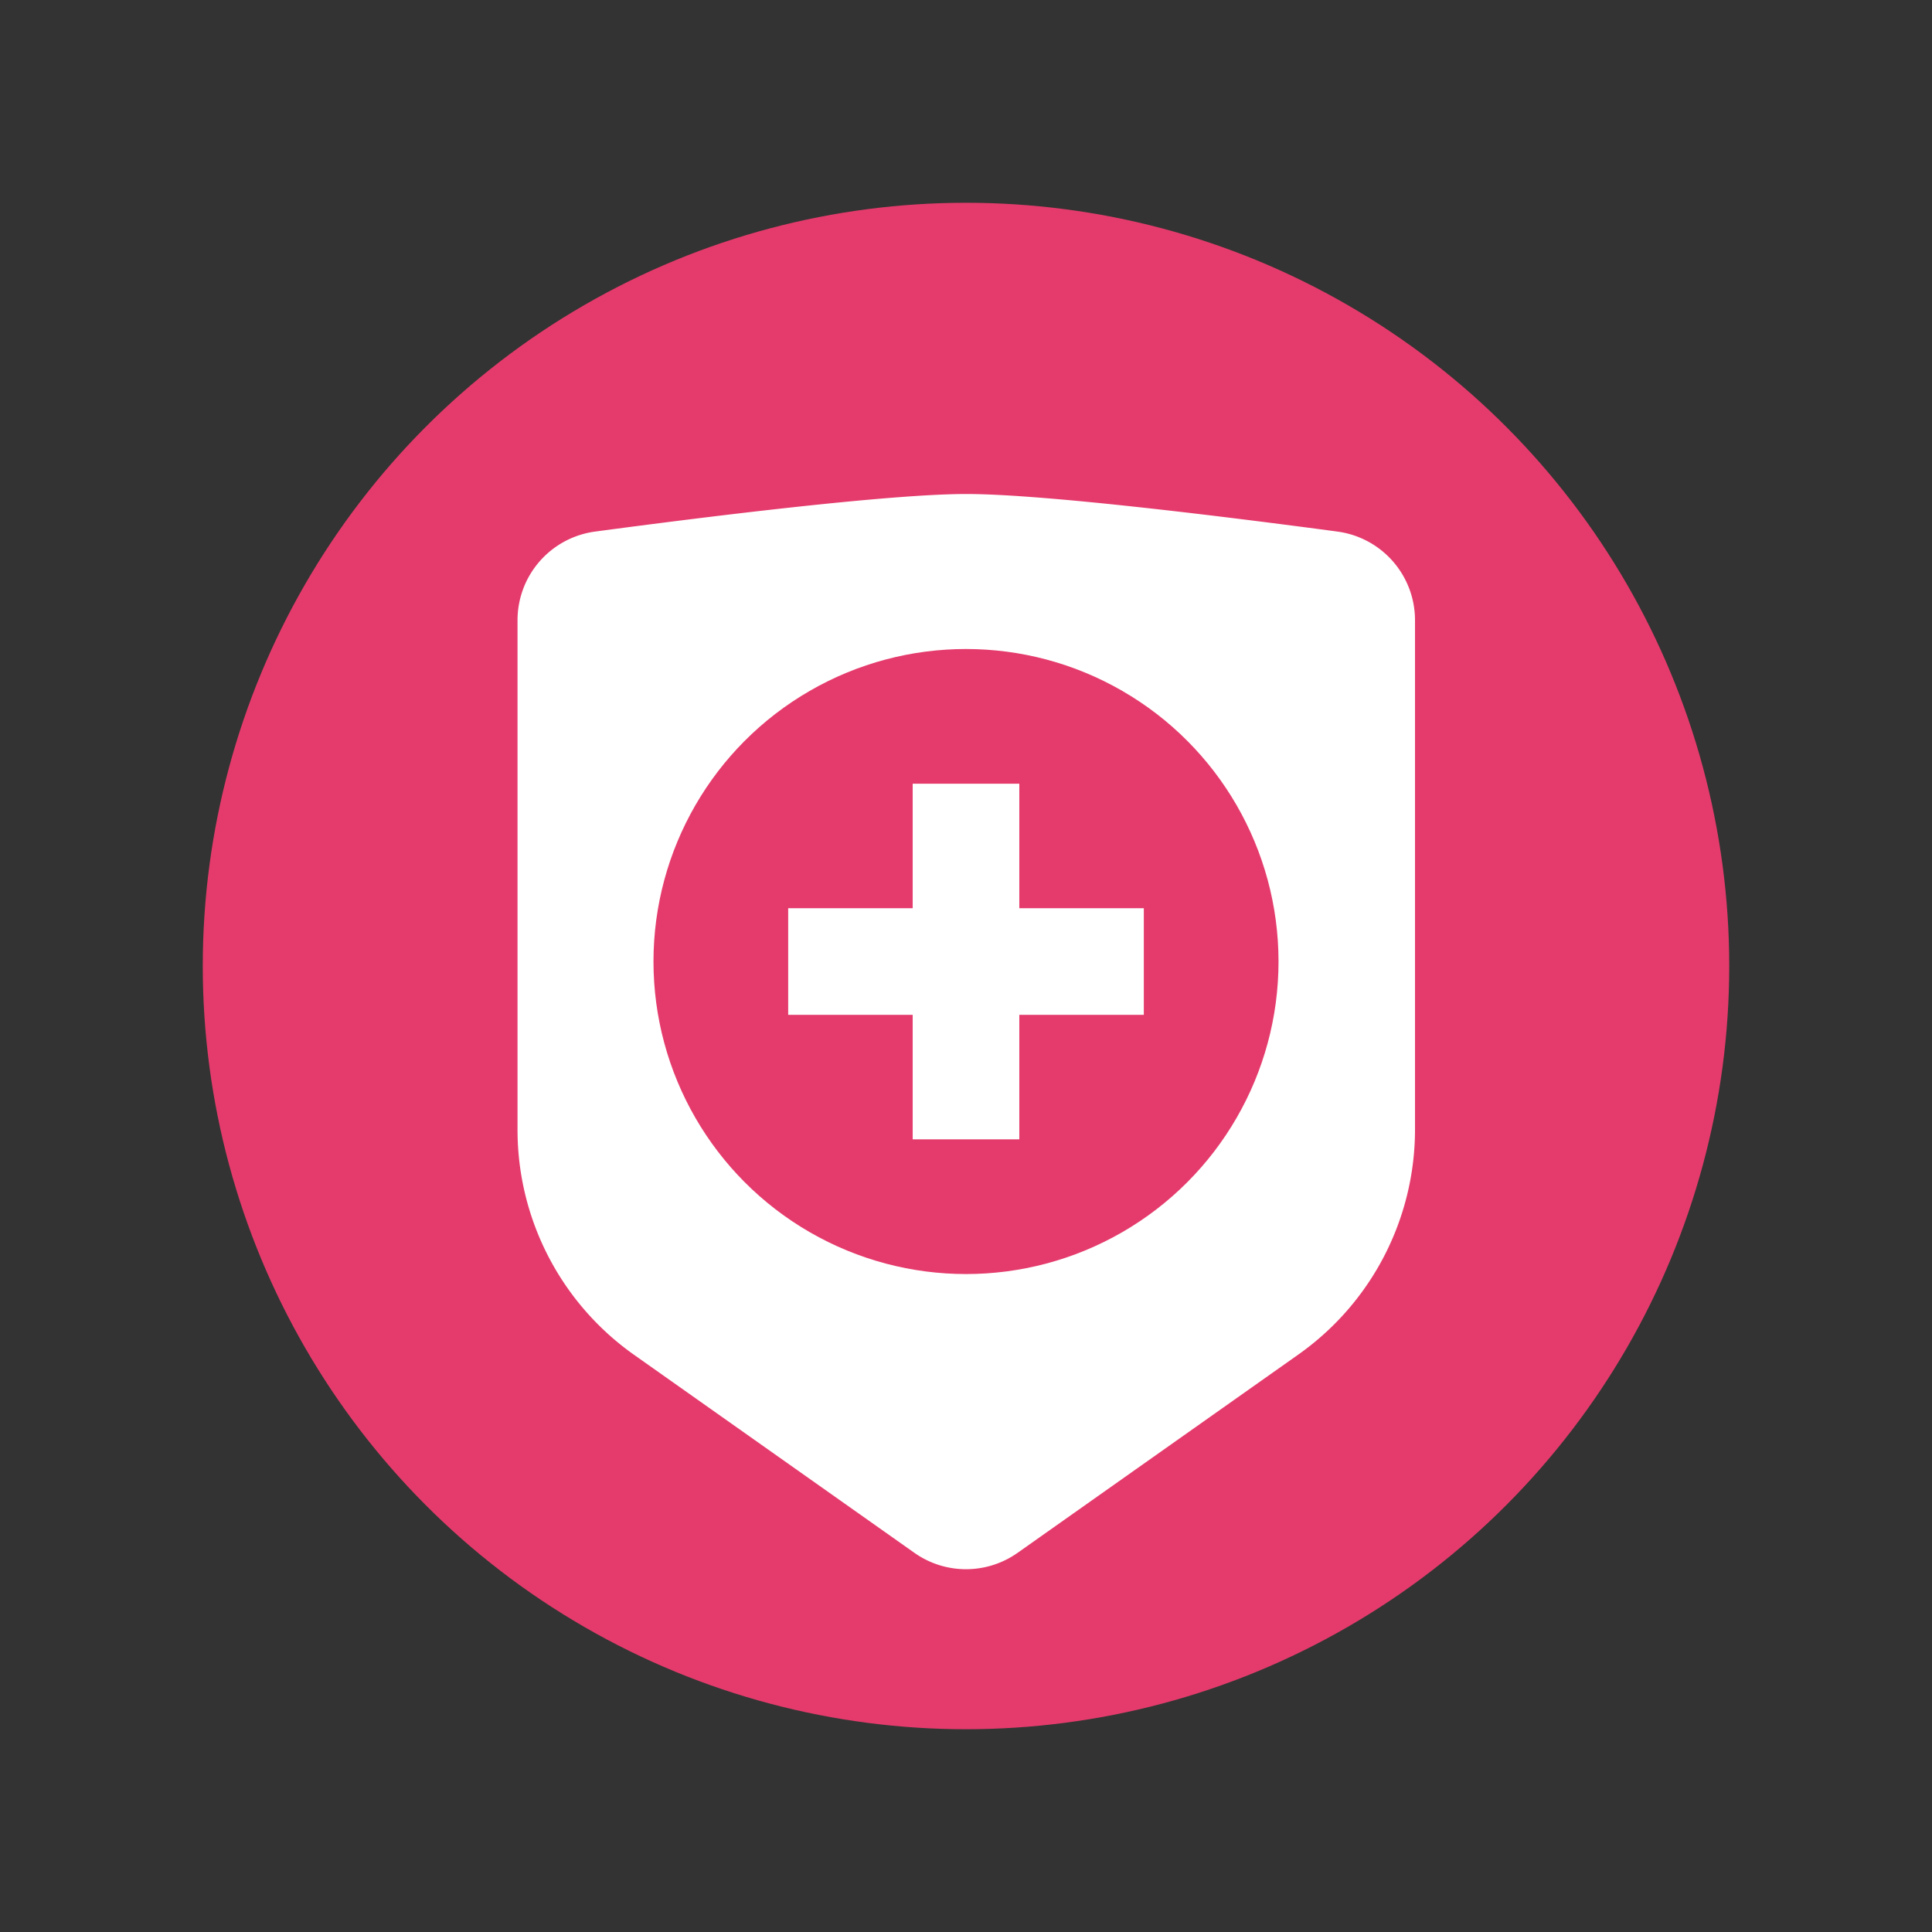
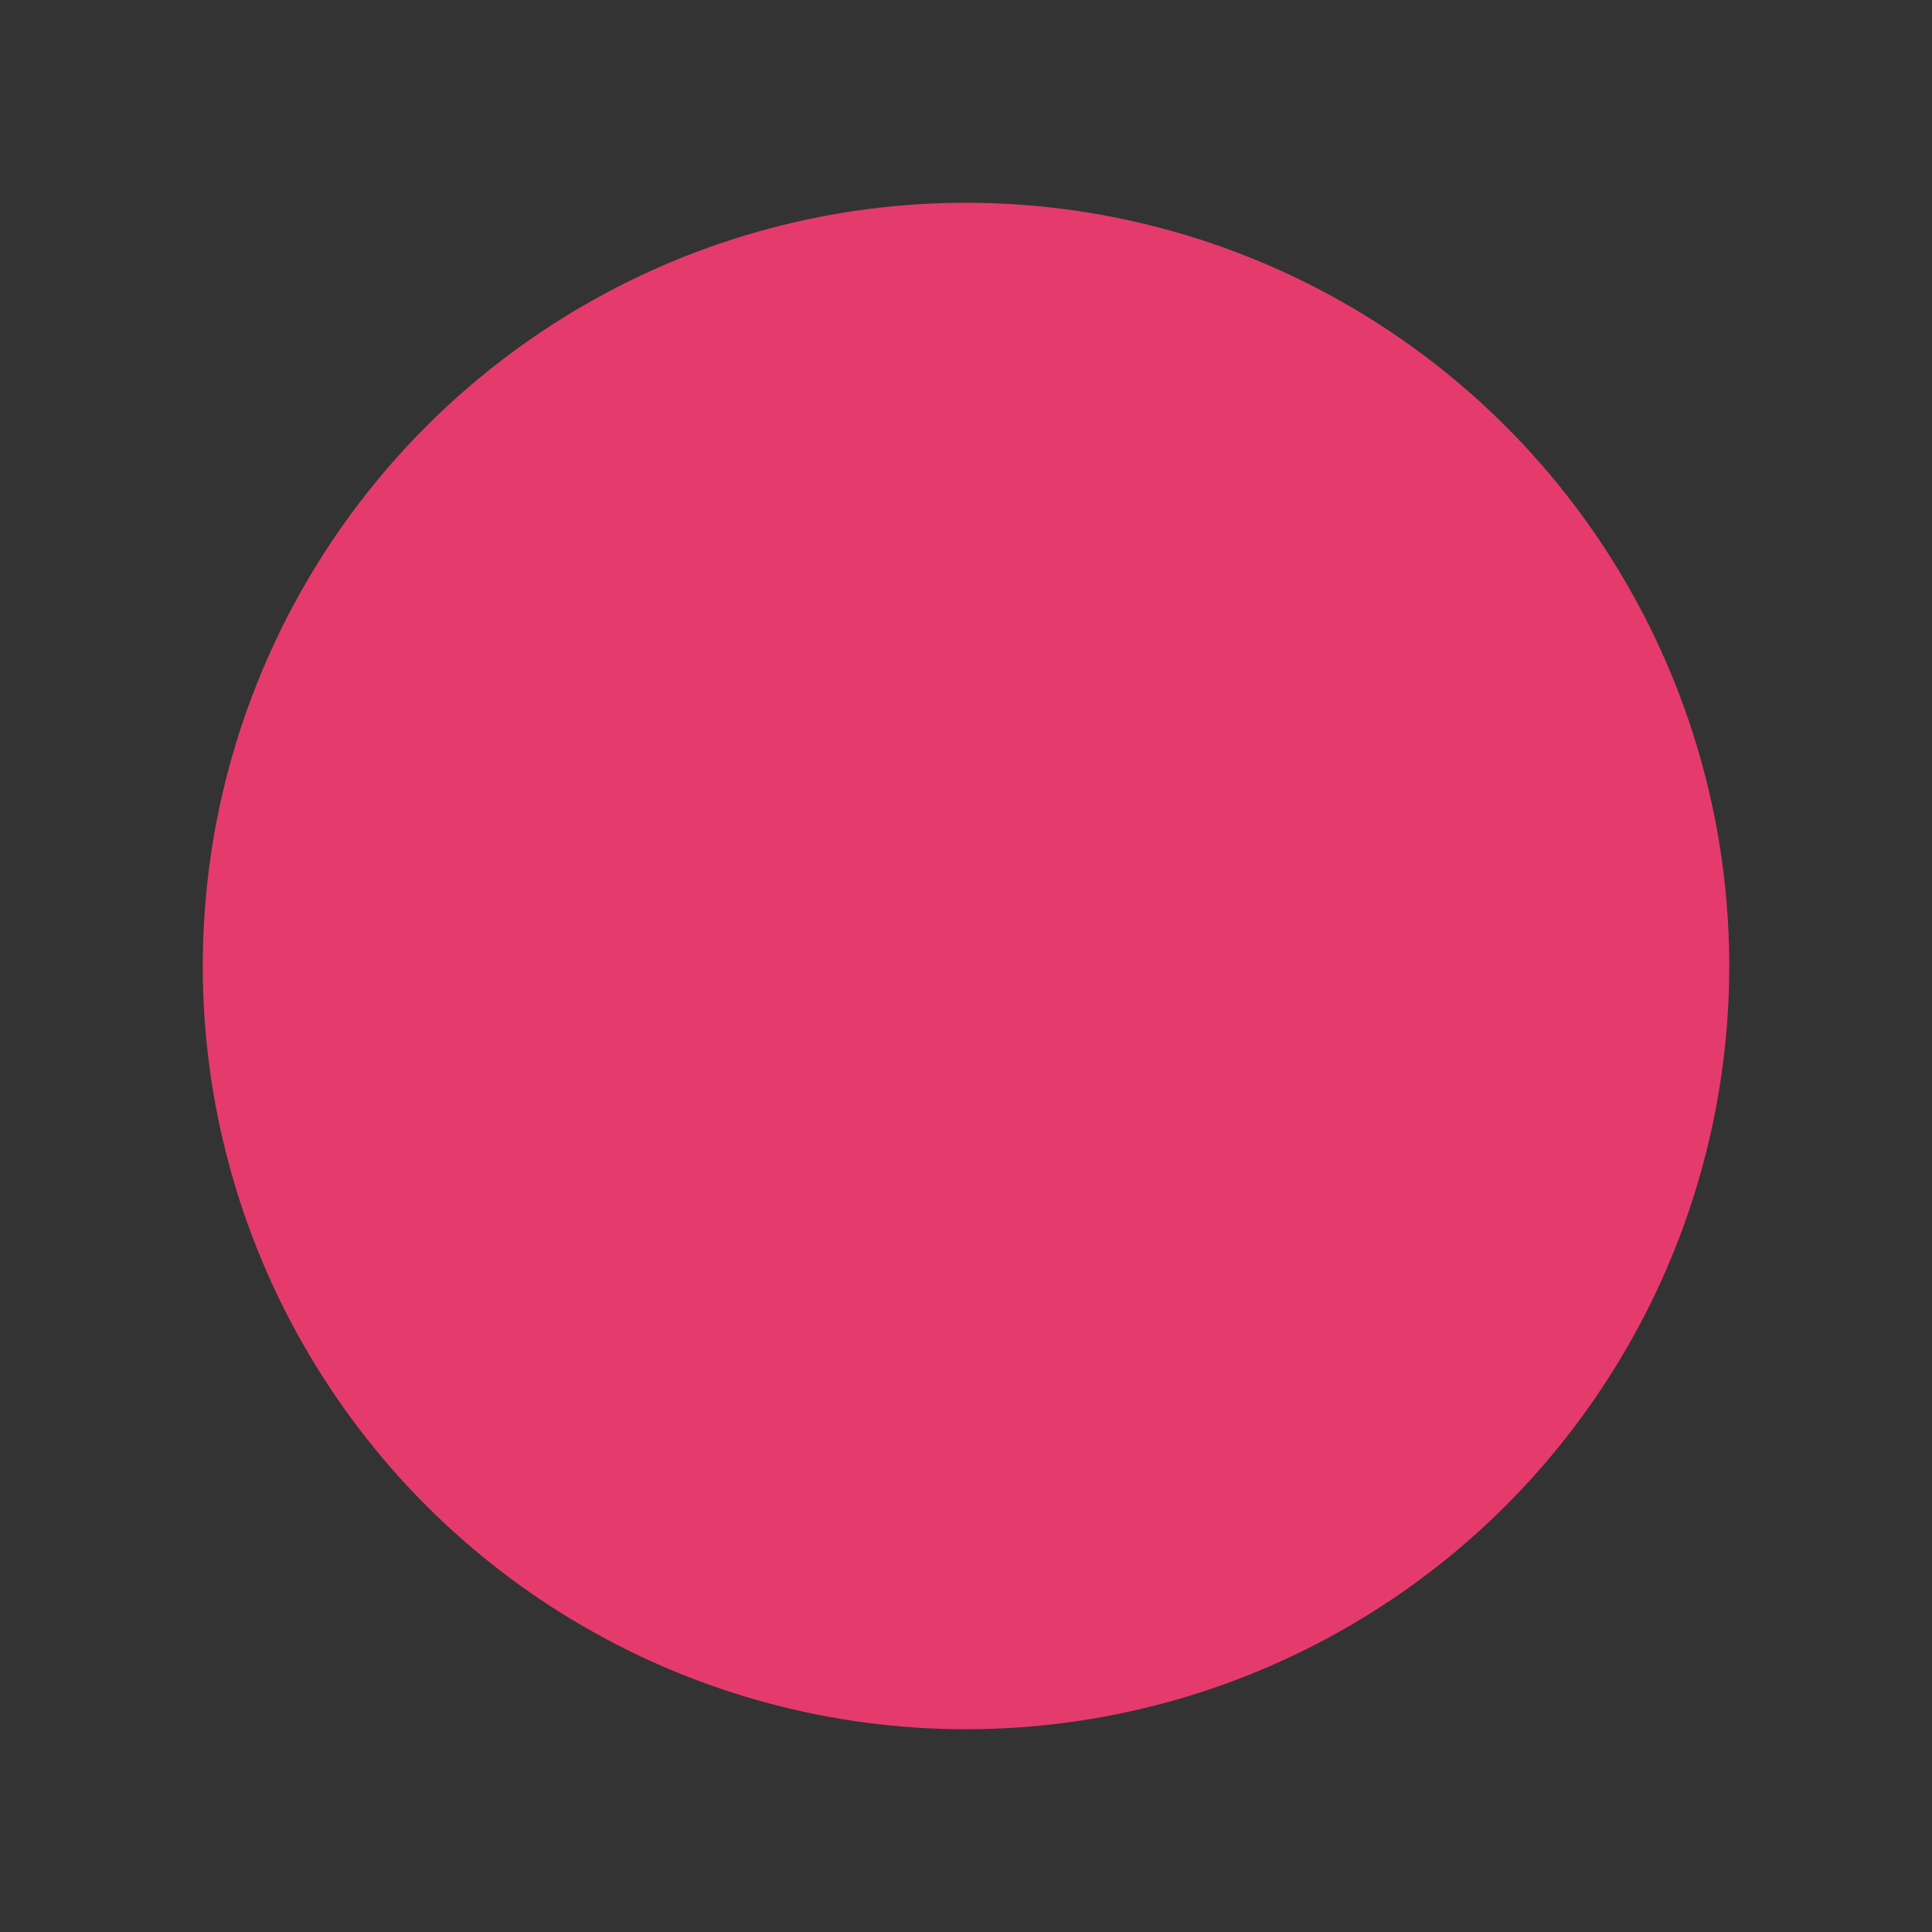
<svg xmlns="http://www.w3.org/2000/svg" viewBox="0 0 216 216">
  <rect x="0" y="0" width="216" height="216" fill="#333333" stroke="none" />
  <defs>
    <style>.cls-1{fill:#e53b6c;}.cls-2{fill:#fff;}</style>
  </defs>
  <title>shield</title>
  <g id="Layer_6" data-name="Layer 6">
    <circle class="cls-1" cx="108" cy="108" r="85.33" />
  </g>
  <g id="Layer_8" data-name="Layer 8">
-     <path class="cls-2" d="M145.14,151.45,113.78,173.6a10,10,0,0,1-11.56,0L70.86,151.45a30.8,30.8,0,0,1-13-25.16V69.36a10,10,0,0,1,8.68-9.93c11.88-1.59,32.72-4.2,41.49-4.2s29.61,2.61,41.49,4.2a10,10,0,0,1,8.68,9.93v56.93A30.8,30.8,0,0,1,145.14,151.45Z" />
-     <circle class="cls-1" cx="108" cy="107.5" r="34.94" />
-     <polygon class="cls-2" points="113.96 101.54 113.96 87.62 102.04 87.62 102.04 101.54 88.12 101.54 88.12 113.46 102.04 113.46 102.04 127.38 113.96 127.38 113.96 113.46 127.88 113.46 127.88 101.54 113.96 101.54" />
-   </g>
+     </g>
</svg>